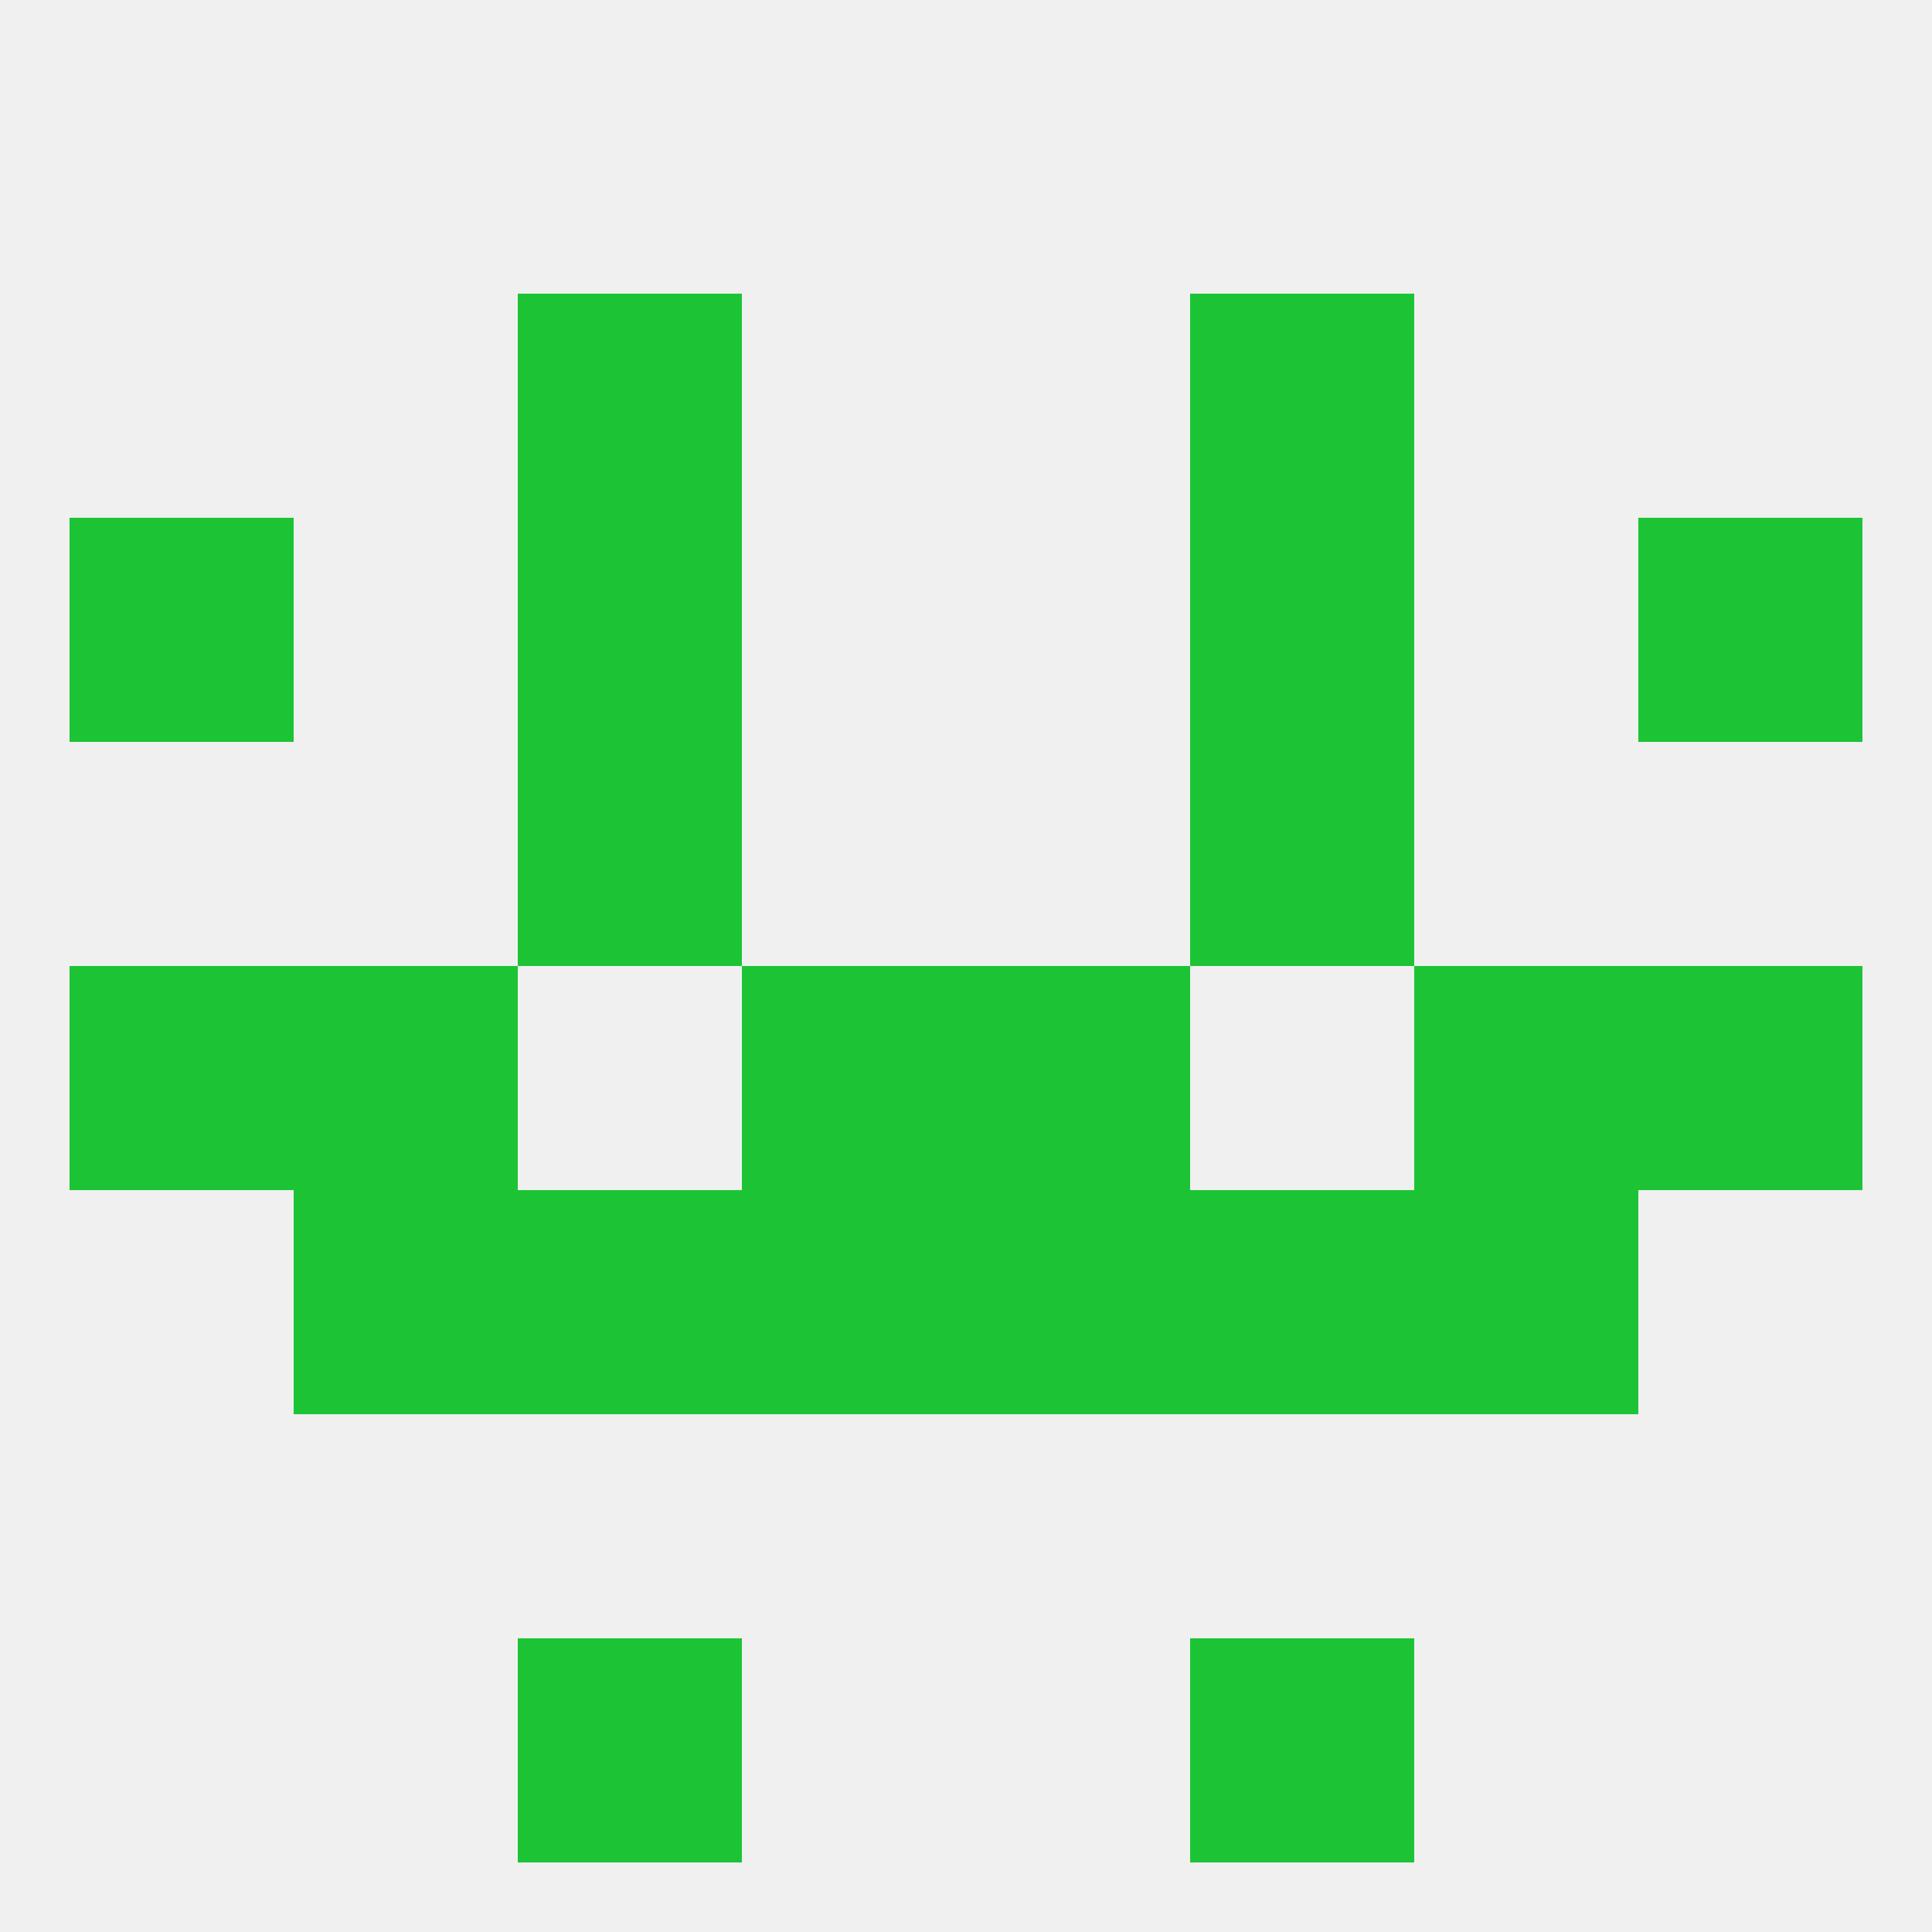
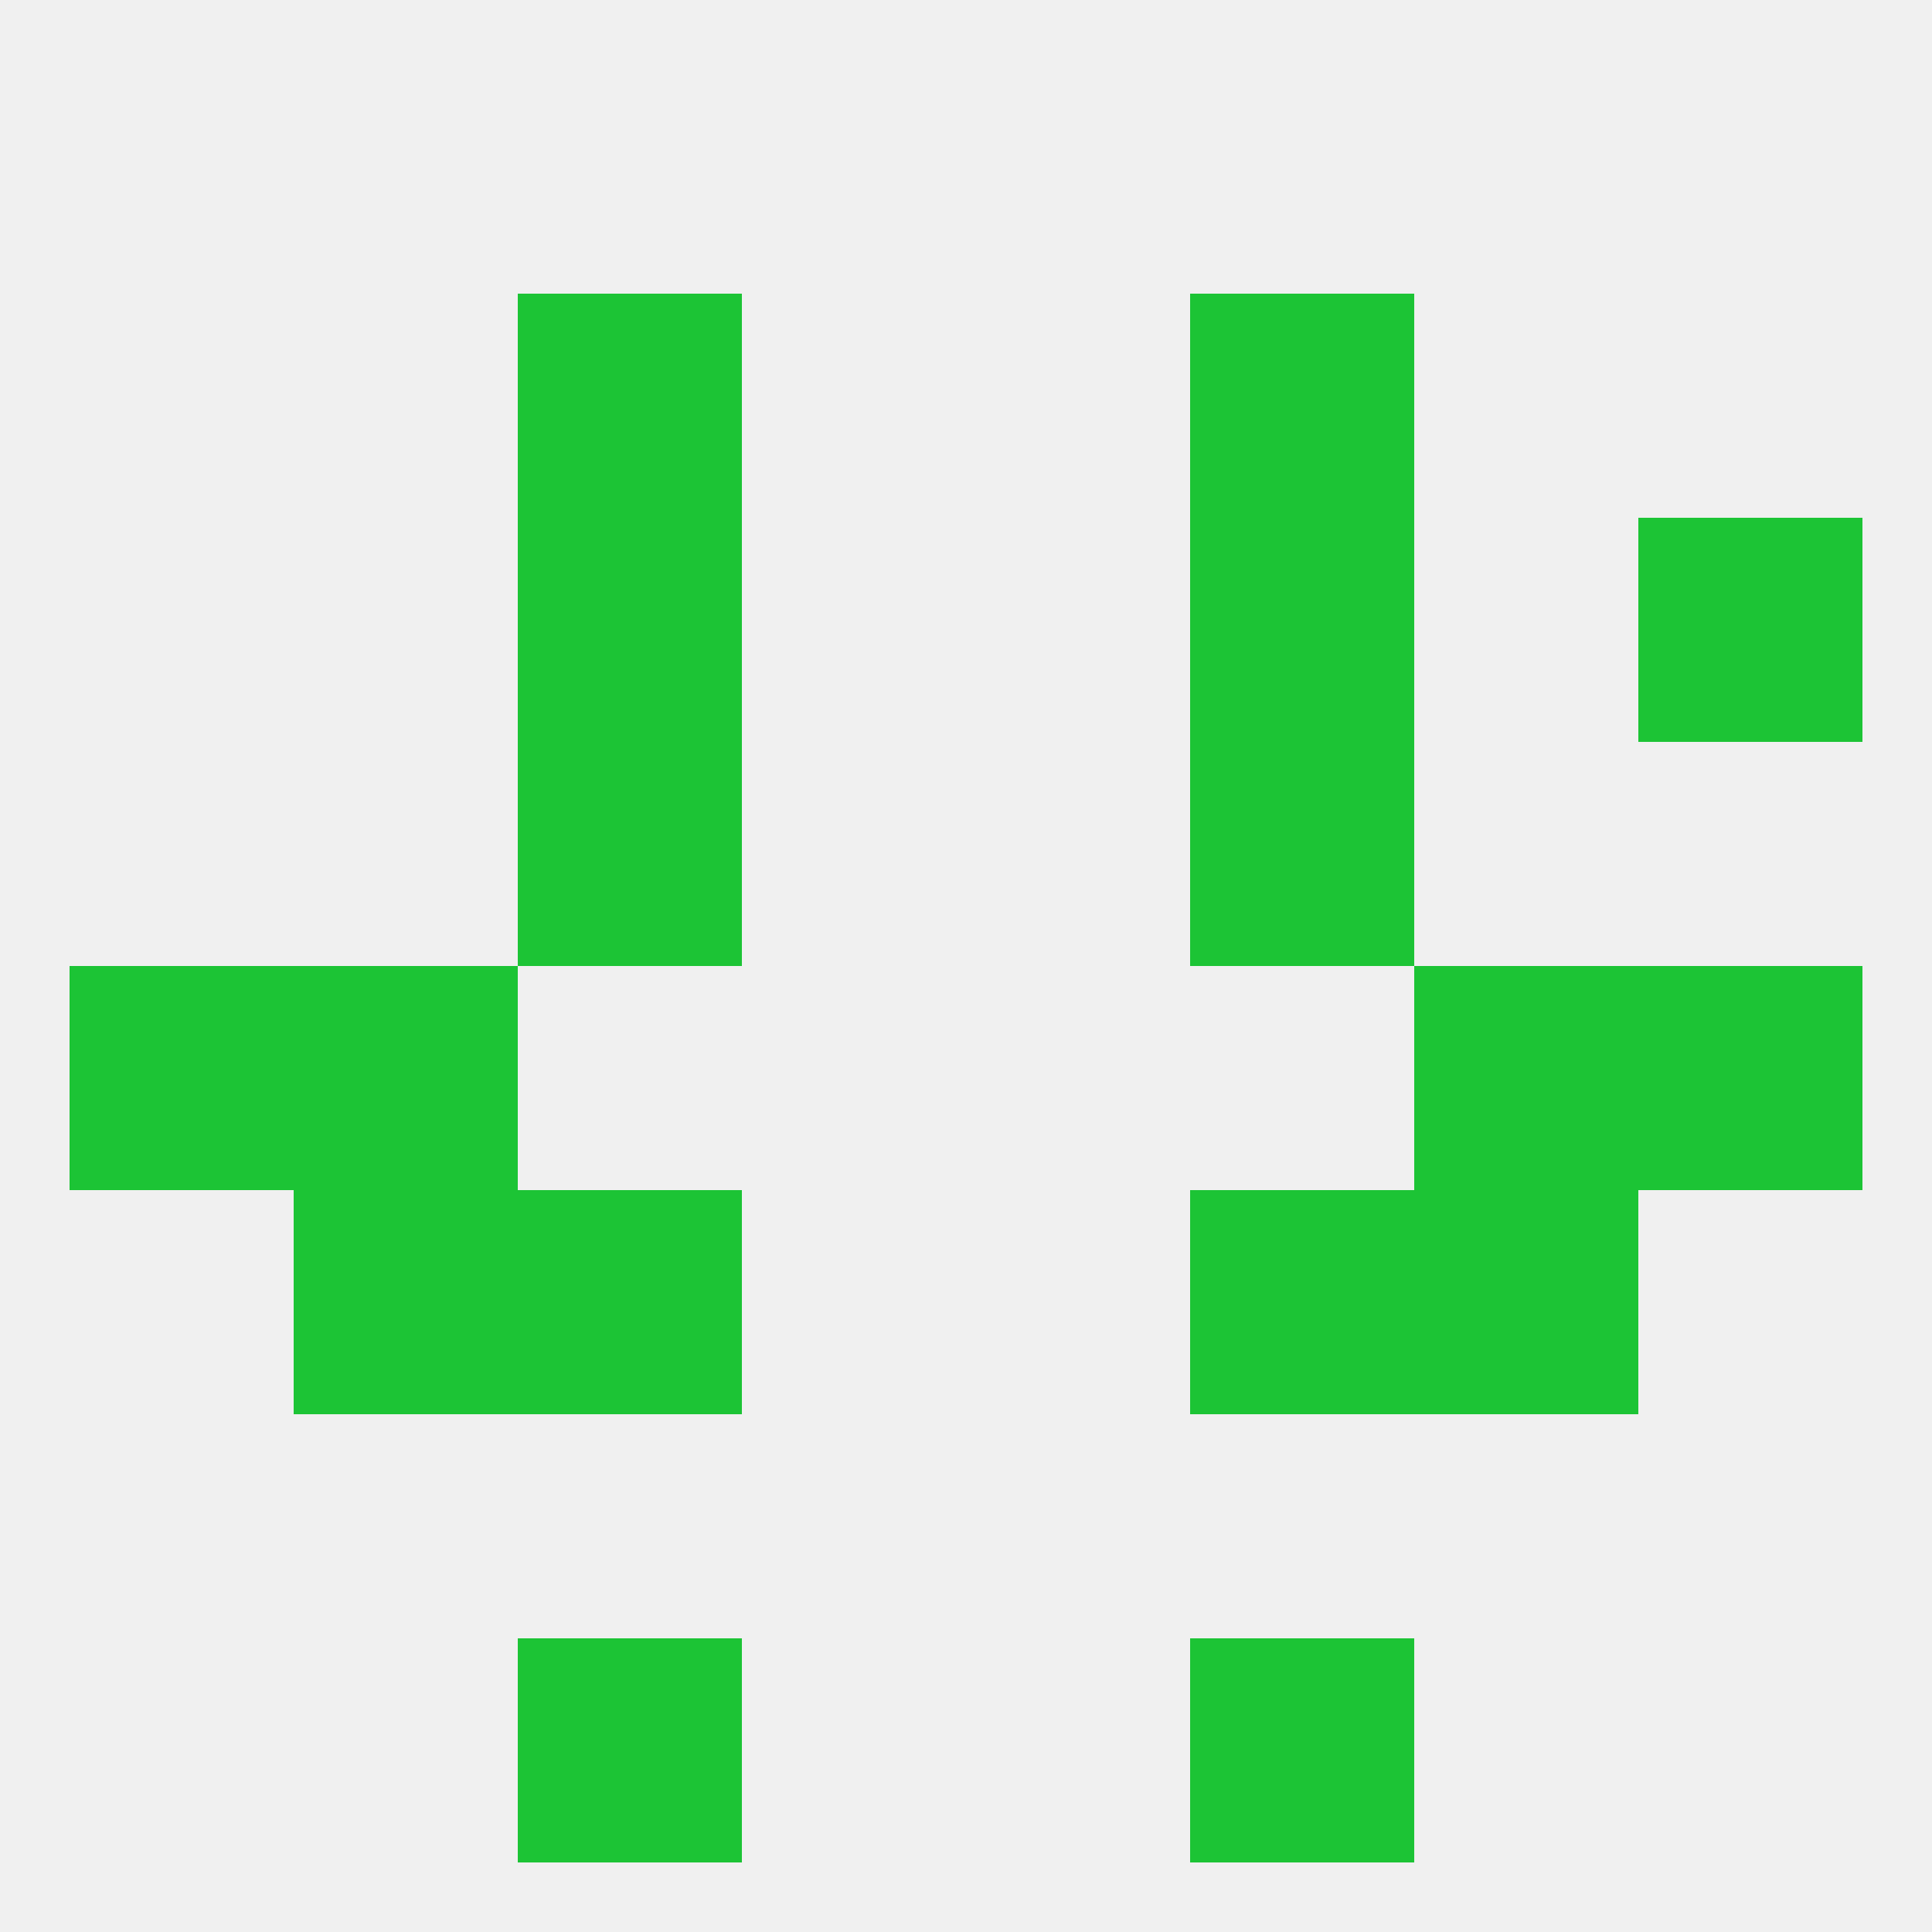
<svg xmlns="http://www.w3.org/2000/svg" version="1.1" baseprofile="full" width="250" height="250" viewBox="0 0 250 250">
  <rect width="100%" height="100%" fill="rgba(240,240,240,255)" />
-   <rect x="96" y="125" width="29" height="29" fill="rgba(28,196,53,255)" />
-   <rect x="125" y="125" width="29" height="29" fill="rgba(28,196,53,255)" />
  <rect x="38" y="125" width="29" height="29" fill="rgba(28,196,53,255)" />
  <rect x="183" y="125" width="29" height="29" fill="rgba(28,196,53,255)" />
  <rect x="9" y="125" width="29" height="29" fill="rgba(28,196,53,255)" />
  <rect x="212" y="125" width="29" height="29" fill="rgba(28,196,53,255)" />
  <rect x="67" y="67" width="29" height="29" fill="rgba(28,196,53,255)" />
  <rect x="154" y="67" width="29" height="29" fill="rgba(28,196,53,255)" />
-   <rect x="9" y="67" width="29" height="29" fill="rgba(28,196,53,255)" />
  <rect x="212" y="67" width="29" height="29" fill="rgba(28,196,53,255)" />
  <rect x="67" y="38" width="29" height="29" fill="rgba(28,196,53,255)" />
  <rect x="154" y="38" width="29" height="29" fill="rgba(28,196,53,255)" />
  <rect x="67" y="96" width="29" height="29" fill="rgba(28,196,53,255)" />
  <rect x="154" y="96" width="29" height="29" fill="rgba(28,196,53,255)" />
  <rect x="67" y="154" width="29" height="29" fill="rgba(28,196,53,255)" />
  <rect x="154" y="154" width="29" height="29" fill="rgba(28,196,53,255)" />
  <rect x="38" y="154" width="29" height="29" fill="rgba(28,196,53,255)" />
  <rect x="183" y="154" width="29" height="29" fill="rgba(28,196,53,255)" />
-   <rect x="96" y="154" width="29" height="29" fill="rgba(28,196,53,255)" />
-   <rect x="125" y="154" width="29" height="29" fill="rgba(28,196,53,255)" />
  <rect x="67" y="212" width="29" height="29" fill="rgba(28,196,53,255)" />
  <rect x="154" y="212" width="29" height="29" fill="rgba(28,196,53,255)" />
</svg>